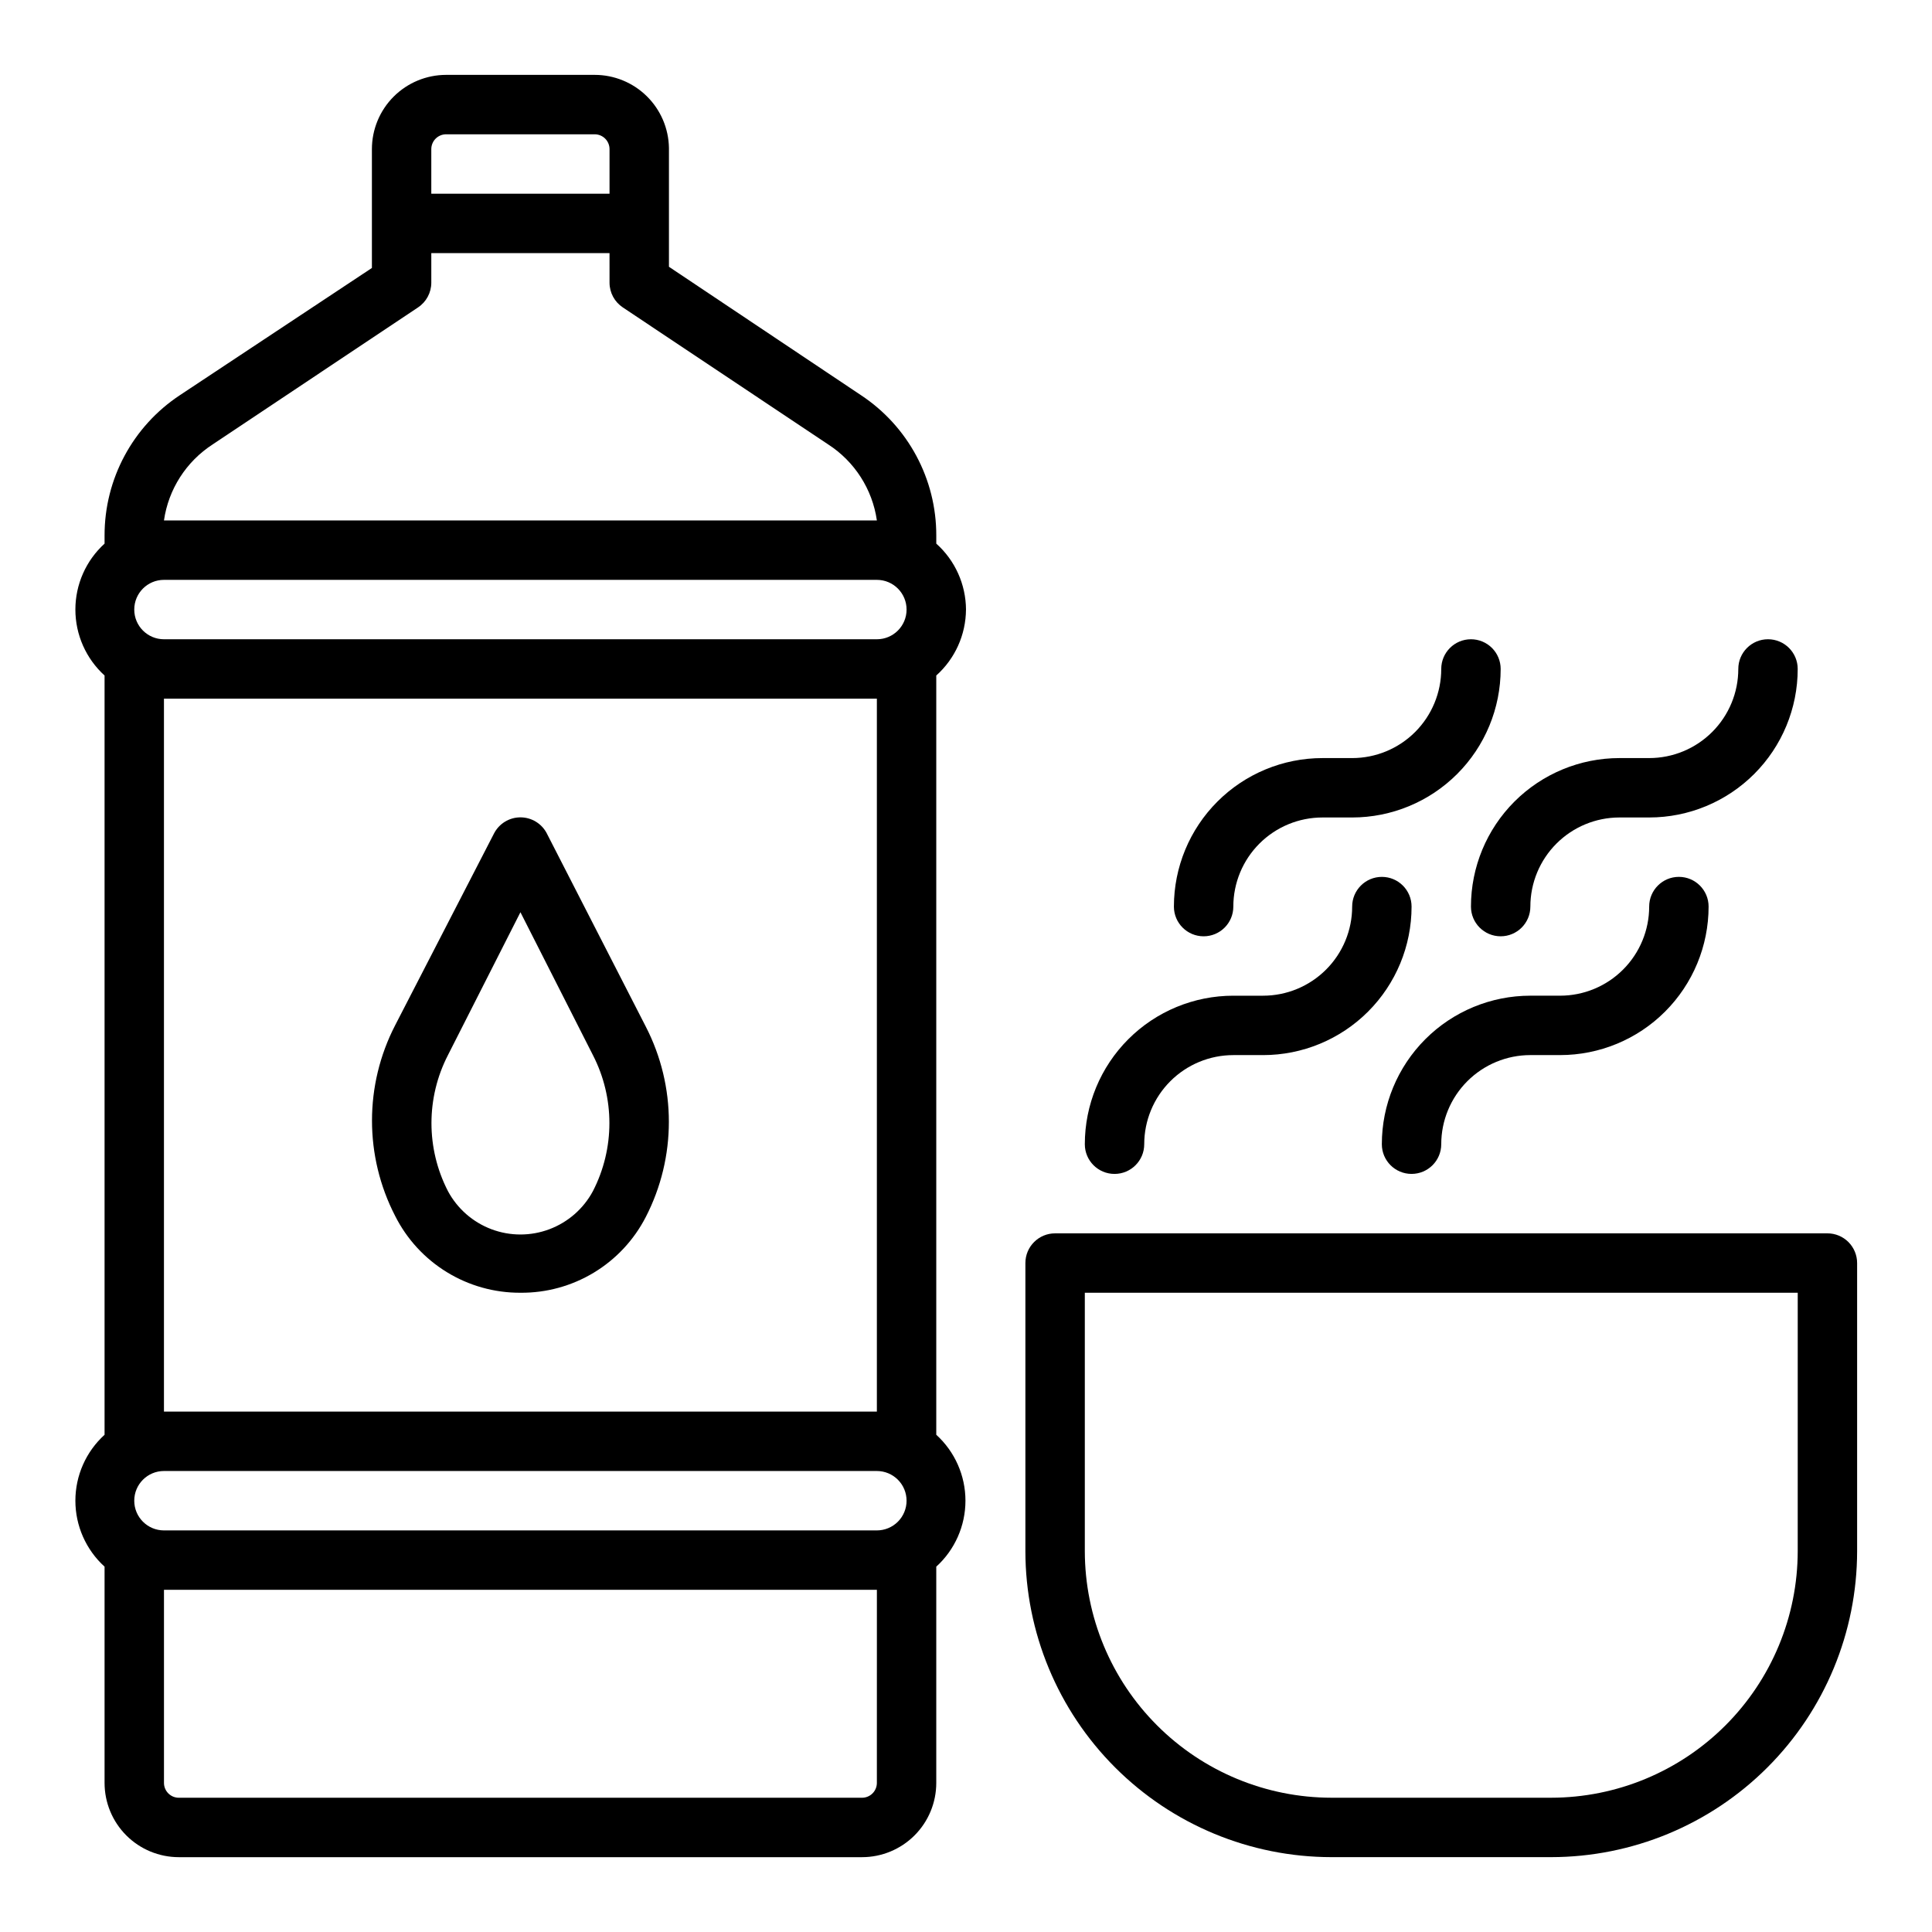
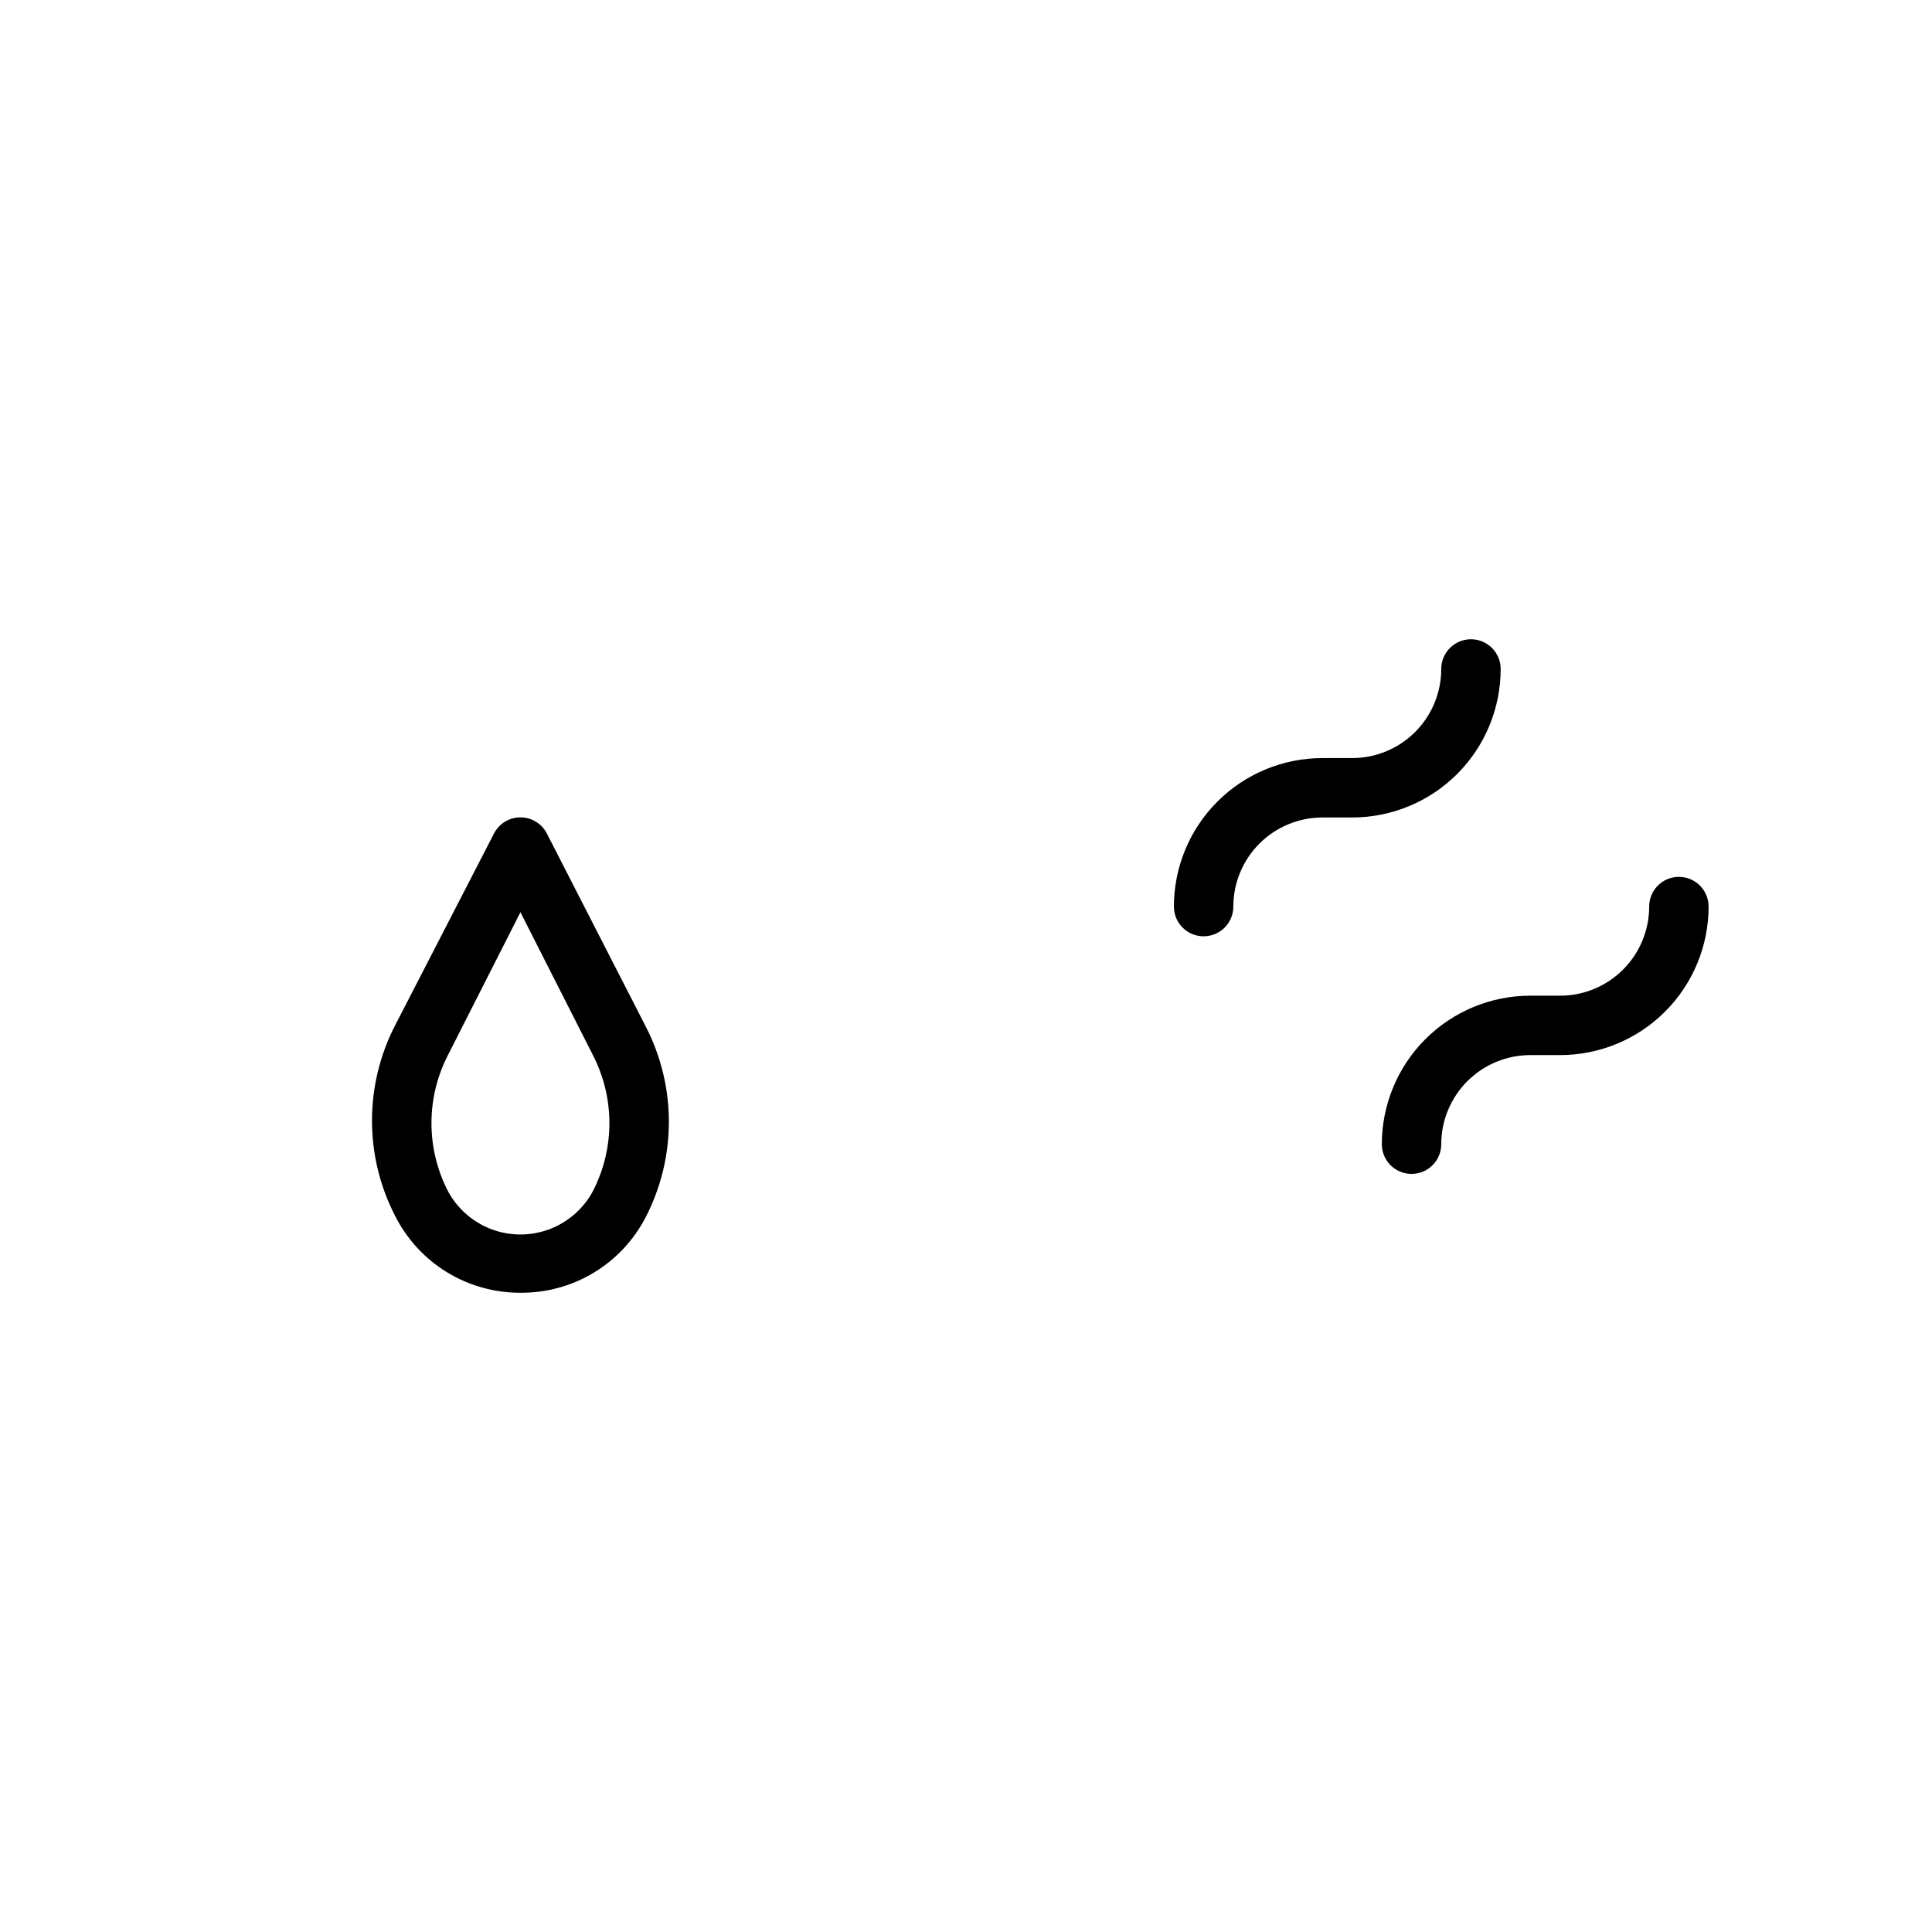
<svg xmlns="http://www.w3.org/2000/svg" fill="#000000" width="800px" height="800px" version="1.1" viewBox="144 144 512 512">
  <g>
-     <path d="m628.29 470.85h-204.68c-4.348 0-7.871 3.523-7.871 7.871v76.359c0.02 21.496 8.57 42.109 23.773 57.309 15.199 15.203 35.812 23.75 57.309 23.773h58.254c21.496-0.023 42.109-8.57 57.309-23.773 15.203-15.199 23.75-35.812 23.773-57.309v-76.359c0-2.086-0.832-4.09-2.305-5.566-1.477-1.477-3.481-2.305-5.566-2.305zm-7.875 84.23c-0.02 17.32-6.91 33.93-19.16 46.176-12.246 12.25-28.855 19.141-46.176 19.16h-58.254c-17.32-0.02-33.93-6.91-46.176-19.16-12.25-12.246-19.141-28.855-19.16-46.176v-68.488h188.93z" />
    <path d="m581.05 384.25c0 6.266-2.488 12.27-6.918 16.699-4.426 4.43-10.434 6.918-16.699 6.918h-7.871c-10.438 0-20.449 4.144-27.832 11.527-7.379 7.383-11.527 17.395-11.527 27.832 0 4.348 3.523 7.871 7.871 7.871s7.871-3.523 7.871-7.871c0-6.262 2.488-12.27 6.918-16.699 4.43-4.43 10.438-6.918 16.699-6.918h7.871c10.441 0 20.453-4.144 27.832-11.527 7.383-7.383 11.531-17.391 11.531-27.832 0-4.348-3.527-7.871-7.875-7.871-4.348 0-7.871 3.523-7.871 7.871z" />
-     <path d="m620.41 321.28c0-4.348-3.523-7.871-7.871-7.871-4.348 0-7.871 3.523-7.871 7.871 0 6.266-2.488 12.27-6.918 16.699-4.43 4.43-10.434 6.918-16.699 6.918h-7.871c-10.441 0-20.449 4.148-27.832 11.527-7.383 7.383-11.527 17.395-11.527 27.832 0 4.348 3.523 7.871 7.871 7.871 4.348 0 7.871-3.523 7.871-7.871 0-6.262 2.488-12.27 6.918-16.699 4.43-4.43 10.434-6.918 16.699-6.918h7.871c10.438 0 20.449-4.144 27.832-11.527 7.383-7.379 11.527-17.391 11.527-27.832z" />
-     <path d="m431.49 447.23c0 4.348 3.523 7.871 7.871 7.871s7.871-3.523 7.871-7.871c0-6.262 2.488-12.27 6.918-16.699 4.43-4.43 10.434-6.918 16.699-6.918h7.871c10.438 0 20.449-4.144 27.832-11.527 7.383-7.383 11.527-17.391 11.527-27.832 0-4.348-3.523-7.871-7.871-7.871-4.348 0-7.871 3.523-7.871 7.871 0 6.266-2.488 12.27-6.918 16.699-4.43 4.43-10.438 6.918-16.699 6.918h-7.871c-10.441 0-20.453 4.144-27.832 11.527-7.383 7.383-11.527 17.395-11.527 27.832z" />
    <path d="m533.82 313.41c-4.348 0-7.875 3.523-7.875 7.871 0 6.266-2.488 12.27-6.914 16.699-4.43 4.43-10.438 6.918-16.699 6.918h-7.875c-10.438 0-20.449 4.148-27.828 11.527-7.383 7.383-11.531 17.395-11.531 27.832 0 4.348 3.527 7.871 7.875 7.871 4.348 0 7.871-3.523 7.871-7.871 0-6.262 2.488-12.27 6.918-16.699 4.426-4.43 10.434-6.918 16.695-6.918h7.875c10.438 0 20.449-4.144 27.832-11.527 7.379-7.379 11.527-17.391 11.527-27.832 0-2.086-0.828-4.09-2.305-5.566-1.477-1.477-3.481-2.305-5.566-2.305z" />
    <path d="m281.92 486.59c6.852 0.059 13.59-1.785 19.453-5.328 5.867-3.547 10.633-8.648 13.766-14.746 8.156-15.832 8.156-34.625 0-50.457l-26.215-51.168h0.004c-1.348-2.629-4.055-4.285-7.008-4.285s-5.66 1.656-7.008 4.285l-26.211 50.852c-8.156 15.832-8.156 34.629 0 50.461 3.09 6.152 7.836 11.32 13.707 14.922 5.867 3.602 12.625 5.496 19.512 5.465zm-19.207-62.977 19.207-37.863 19.207 37.863c5.828 11.312 5.828 24.742 0 36.055-2.496 4.652-6.598 8.234-11.543 10.094-4.941 1.855-10.387 1.855-15.328 0-4.945-1.859-9.043-5.441-11.543-10.094-5.828-11.312-5.828-24.742 0-36.055z" />
-     <path d="m400 305.54c-0.039-6.676-2.898-13.027-7.875-17.477v-2.125c0.035-14.988-7.481-28.984-19.992-37.234l-50.855-34.008v-31.488c-0.082-5.164-2.191-10.09-5.875-13.715-3.68-3.621-8.641-5.652-13.805-5.652h-39.359c-5.219 0-10.227 2.074-13.918 5.766-3.688 3.691-5.762 8.695-5.762 13.918v31.488l-50.855 33.691c-12.512 8.25-20.027 22.246-19.992 37.234v2.125c-4.926 4.477-7.734 10.82-7.734 17.477 0 6.652 2.809 13 7.734 17.477v201.21c-4.926 4.477-7.734 10.82-7.734 17.477 0 6.652 2.809 13 7.734 17.477v57.309c0 5.219 2.074 10.223 5.762 13.914 3.691 3.691 8.699 5.766 13.918 5.766h181.05c5.219 0 10.227-2.074 13.918-5.766 3.691-3.691 5.762-8.695 5.762-13.914v-57.309c4.926-4.477 7.734-10.824 7.734-17.477 0-6.656-2.809-13-7.734-17.477v-201.21c4.977-4.453 7.836-10.801 7.875-17.477zm-220.42 0c0-4.348 3.523-7.871 7.871-7.871h188.93c4.348 0 7.871 3.523 7.871 7.871s-3.523 7.871-7.871 7.871h-188.93c-4.348 0-7.871-3.523-7.871-7.871zm82.656-125.95h39.359c1.043 0 2.047 0.414 2.785 1.152 0.738 0.738 1.152 1.738 1.152 2.785v11.805h-47.234v-11.805c0-2.176 1.762-3.938 3.938-3.938zm-61.875 82.184 54.395-36.289c2.203-1.449 3.531-3.902 3.543-6.535v-7.871h47.23l0.004 7.871c0.012 2.633 1.344 5.086 3.543 6.535l54.395 36.289c7.016 4.535 11.723 11.883 12.91 20.152h-188.93c1.188-8.27 5.898-15.617 12.91-20.152zm183.89 279.93c0 2.086-0.828 4.09-2.305 5.566-1.477 1.477-3.481 2.305-5.566 2.305h-188.93c-4.348 0-7.871-3.523-7.871-7.871 0-4.348 3.523-7.871 7.871-7.871h188.93c2.086 0 4.09 0.828 5.566 2.305 1.477 1.477 2.305 3.477 2.305 5.566zm-7.871 74.785c0 1.043-0.414 2.043-1.152 2.781s-1.738 1.152-2.785 1.152h-181.05c-2.176 0-3.938-1.762-3.938-3.934v-51.168h188.93zm0-98.402h-188.93v-188.93h188.93z" />
  </g>
</svg>